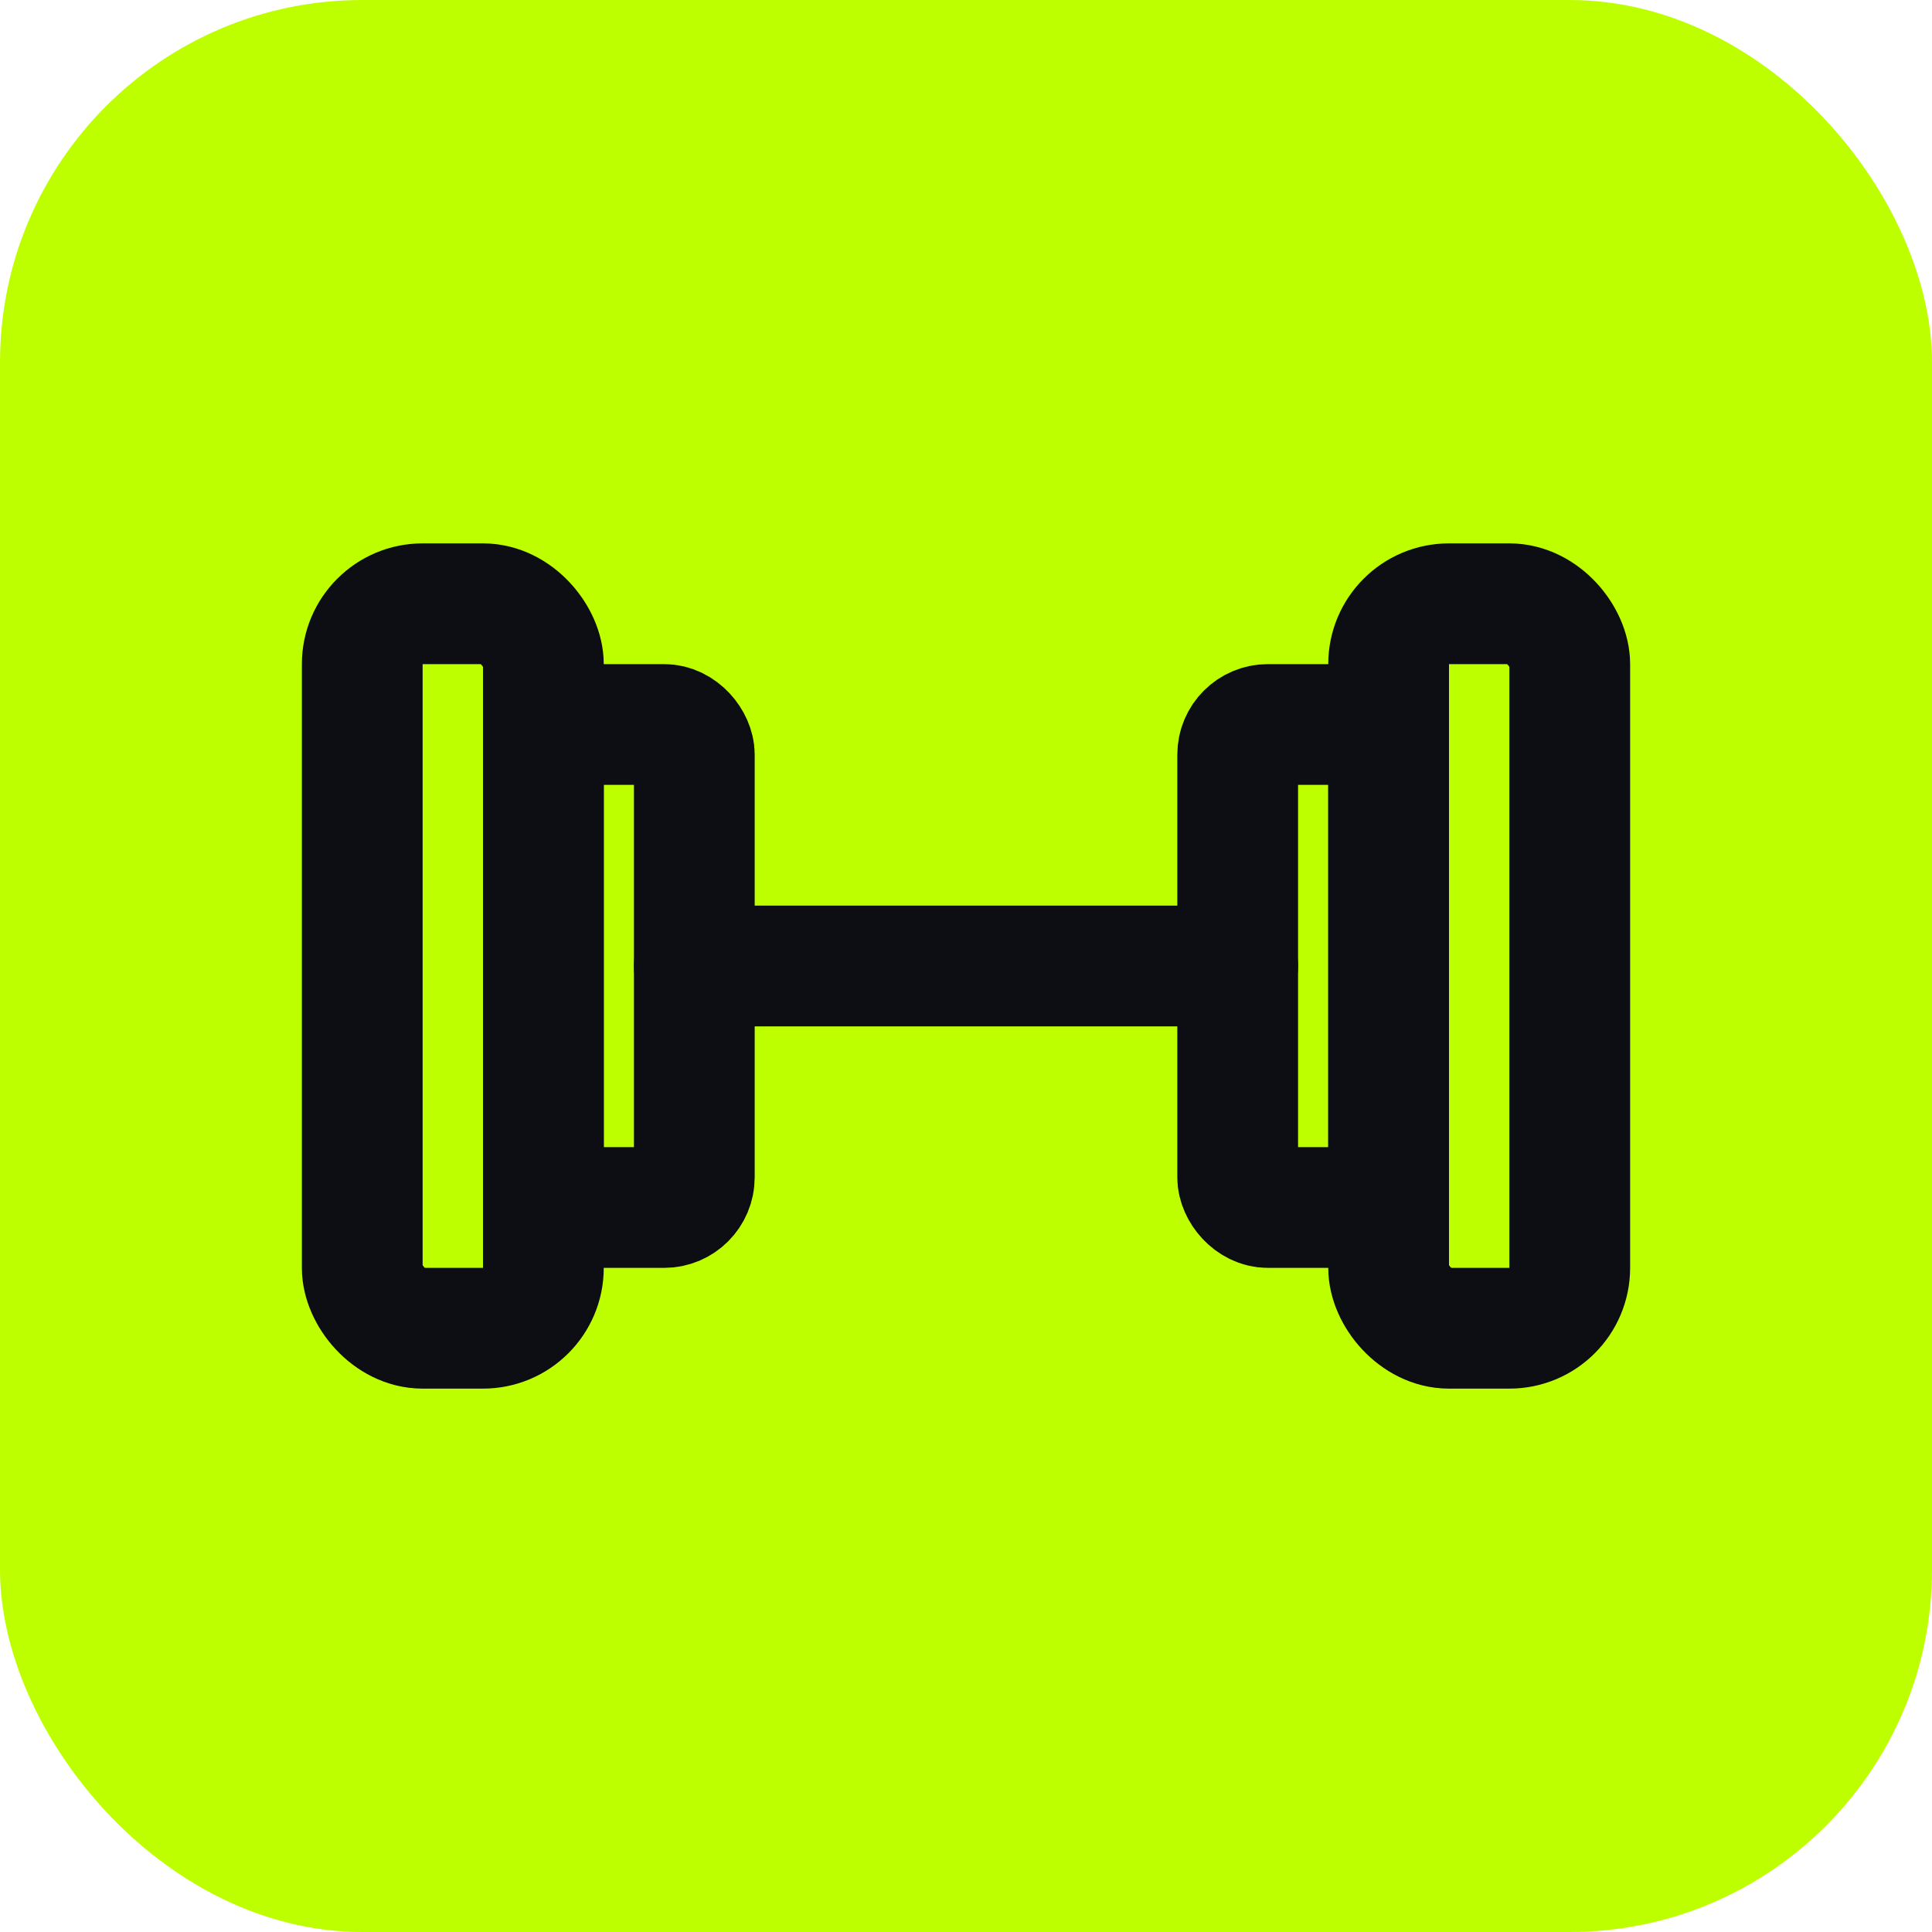
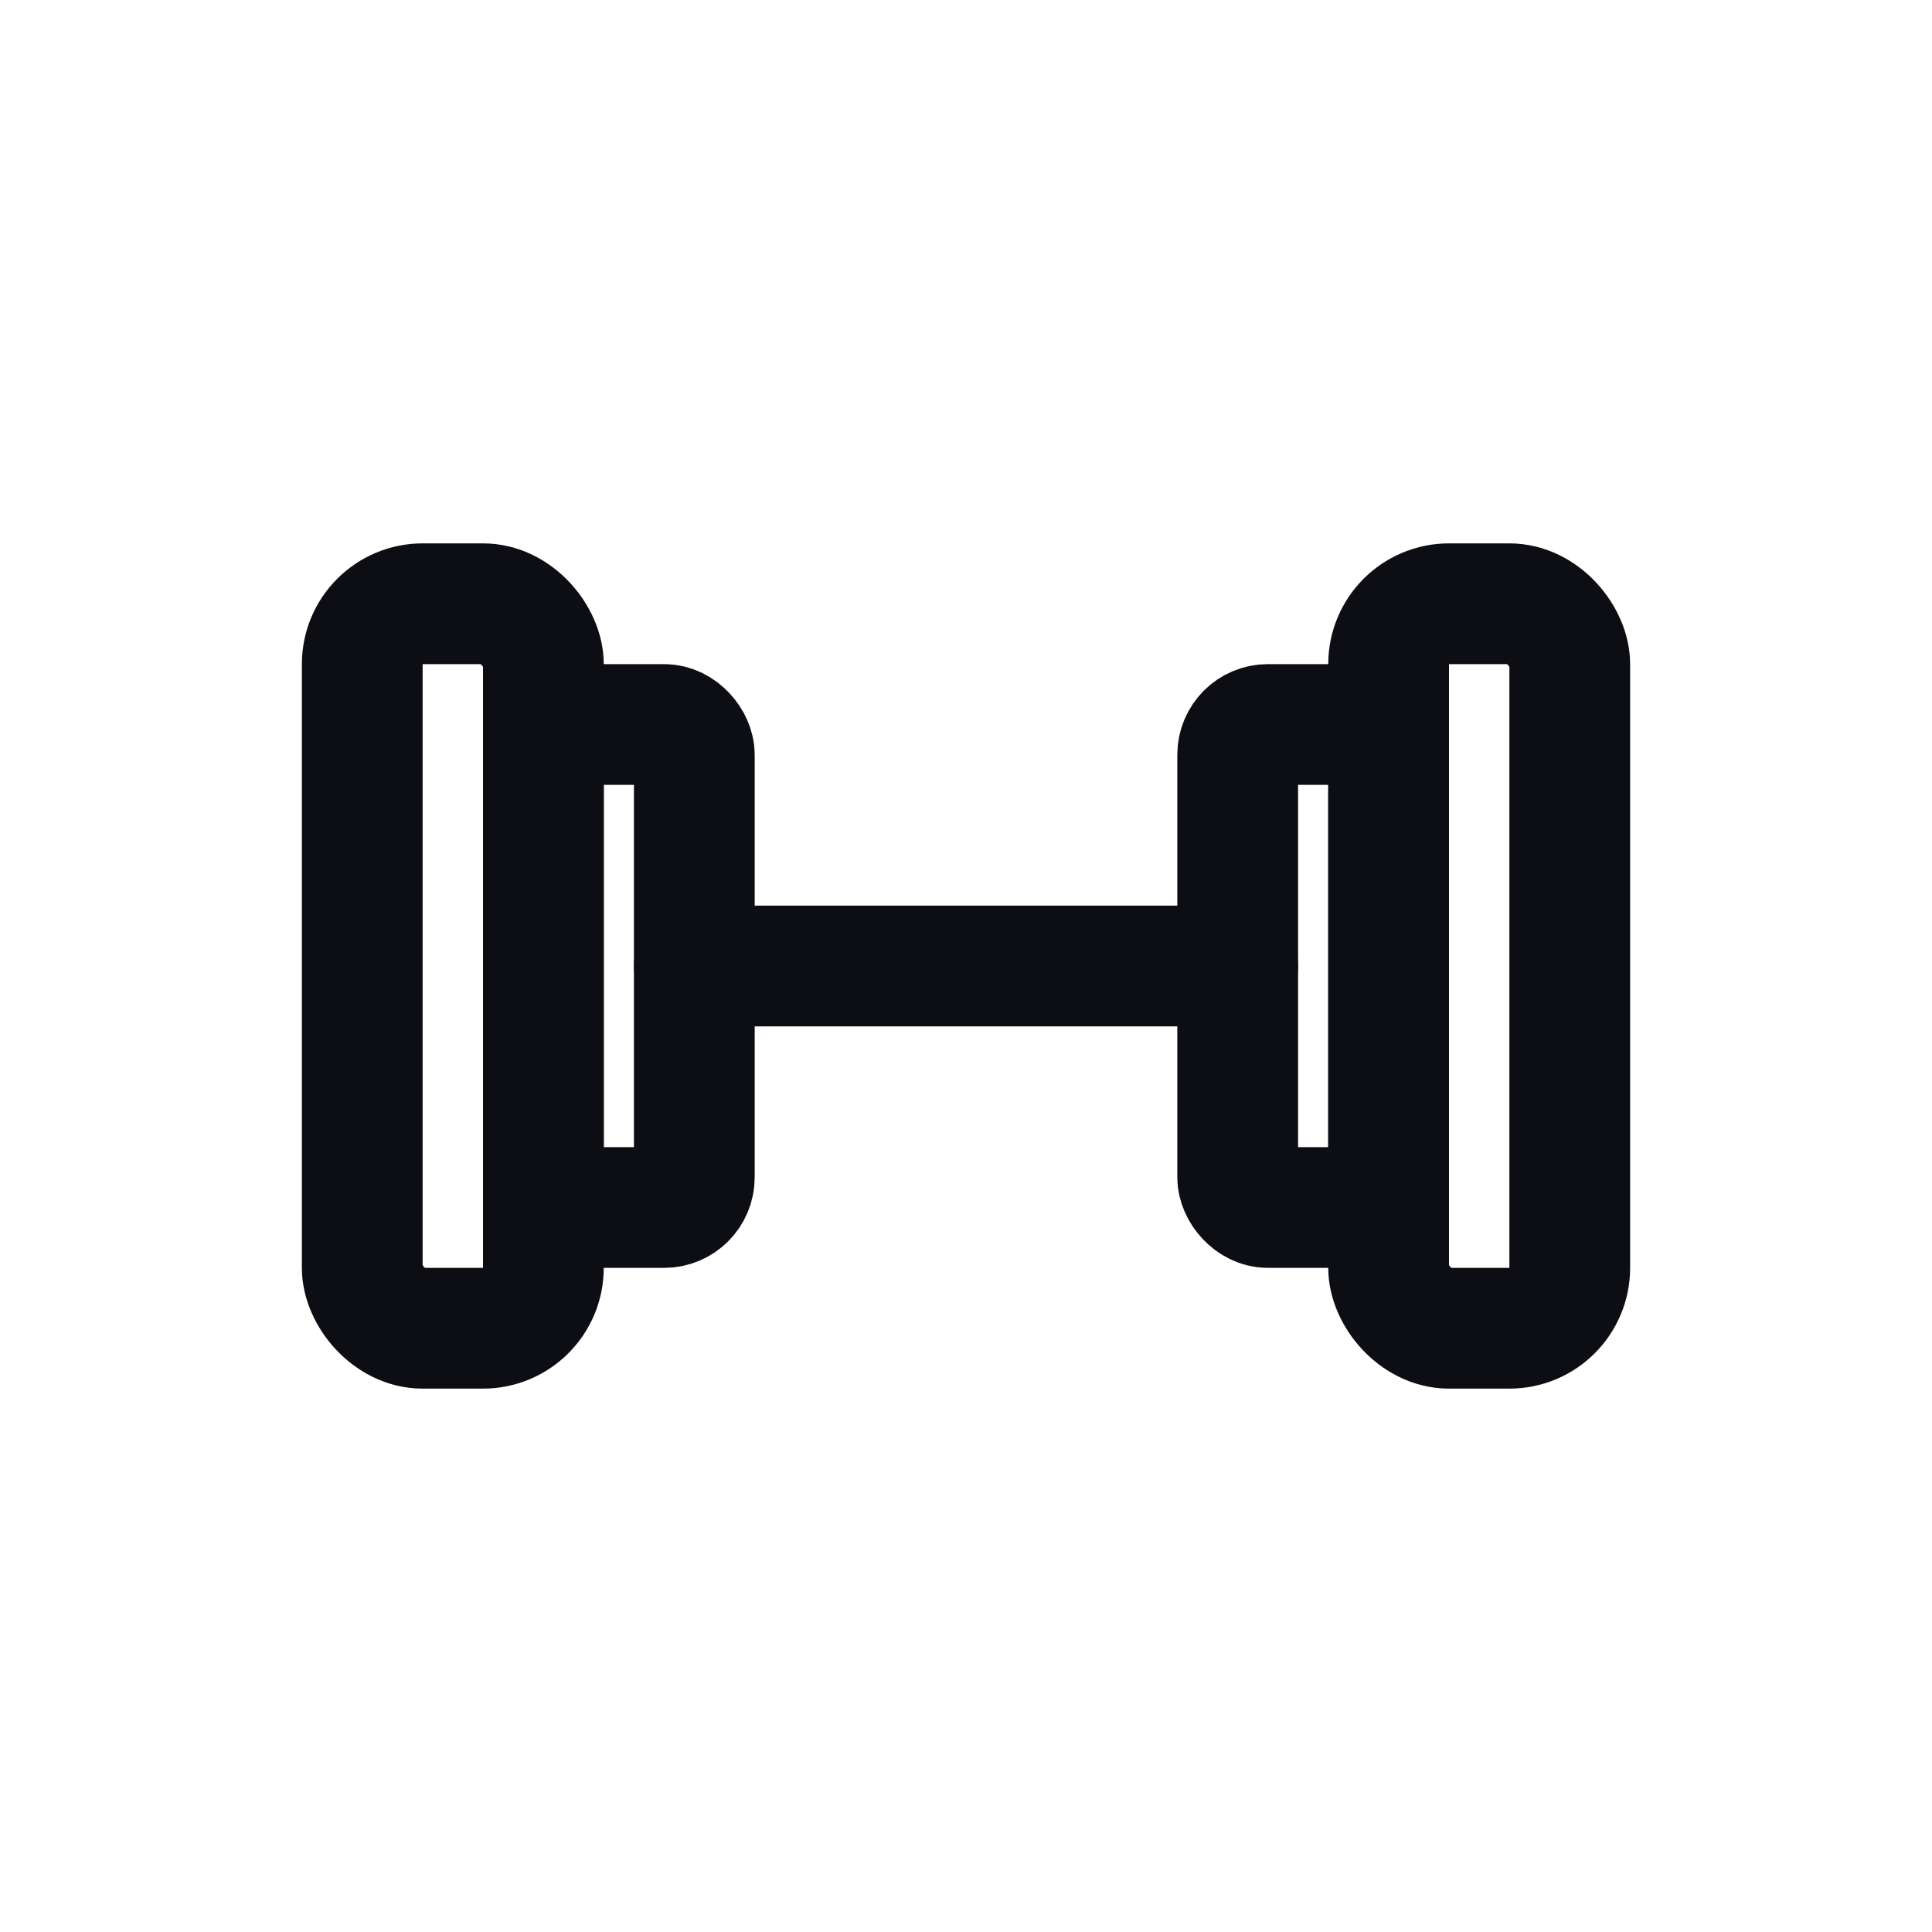
<svg xmlns="http://www.w3.org/2000/svg" viewBox="0 0 32 32">
-   <rect width="32" height="32" rx="6" fill="#BEFF00" />
  <g transform="translate(4, 4)" stroke="#0D0D14" stroke-width="2" fill="none" stroke-linecap="round" stroke-linejoin="round">
    <rect x="2" y="6" width="3" height="12" rx="1" />
    <rect x="5" y="8" width="2.5" height="8" rx="0.5" />
    <line x1="7.5" y1="12" x2="16.5" y2="12" />
    <rect x="16.5" y="8" width="2.5" height="8" rx="0.5" />
    <rect x="19" y="6" width="3" height="12" rx="1" />
  </g>
</svg>